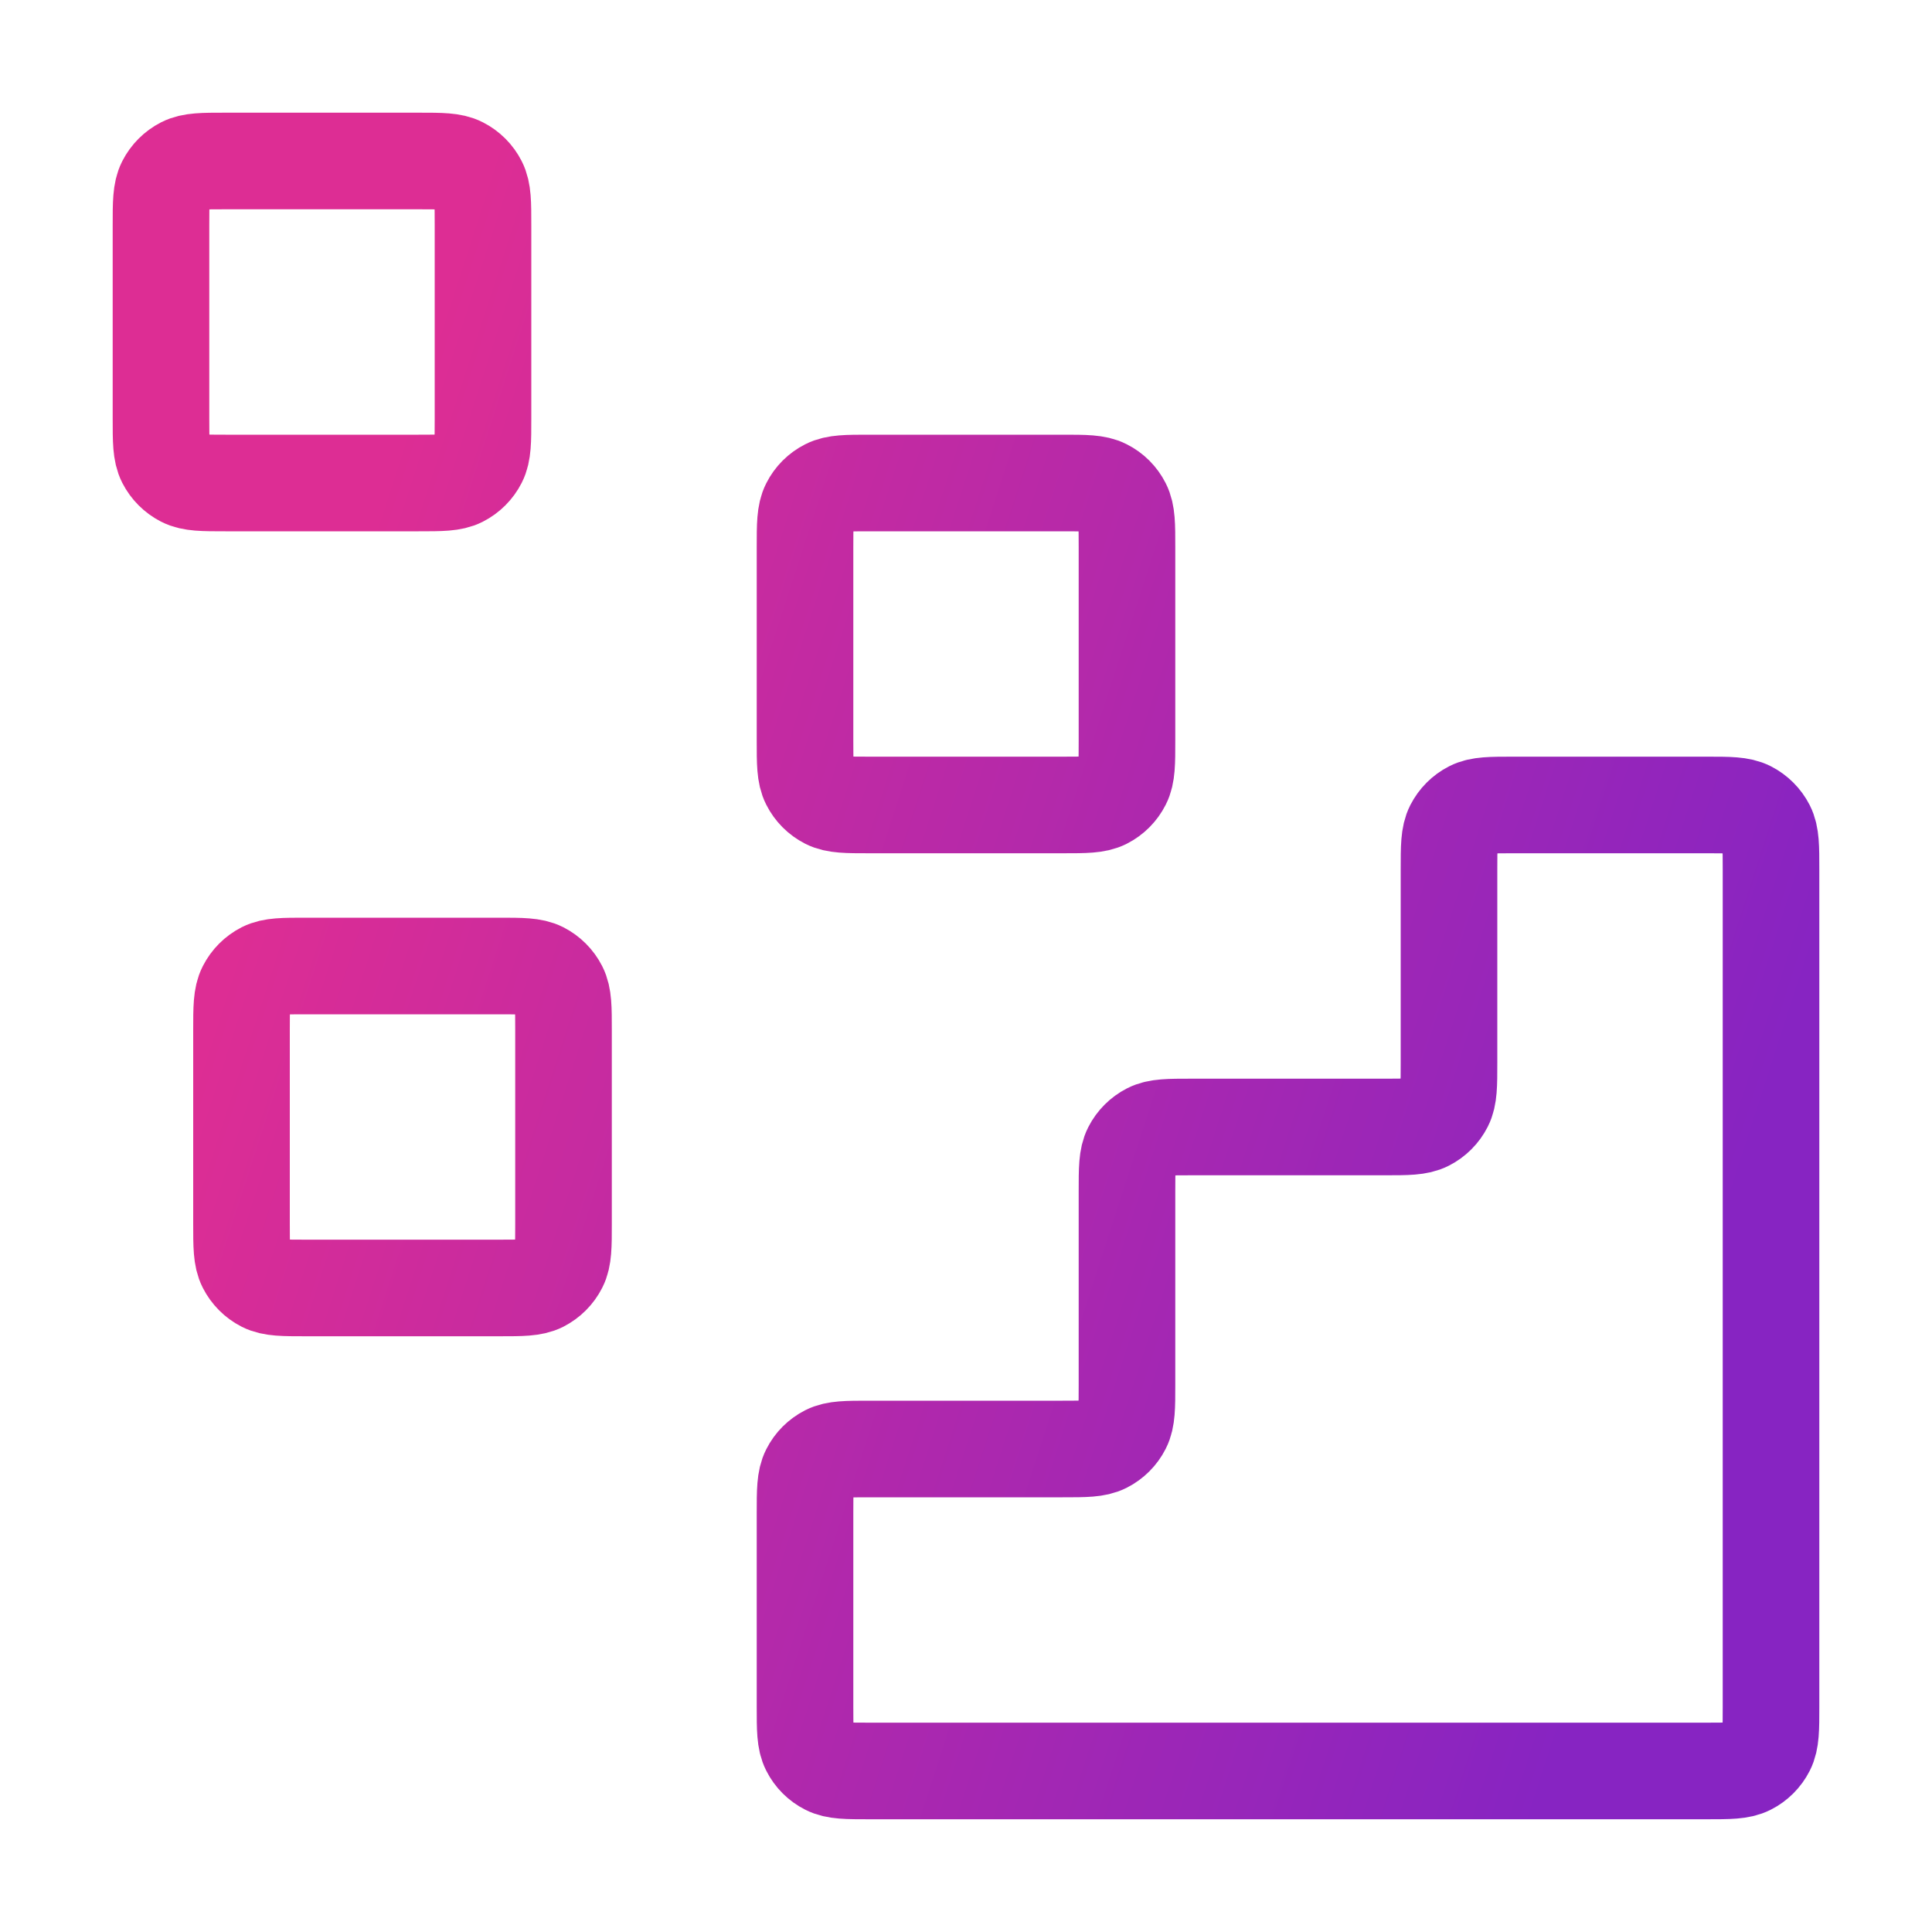
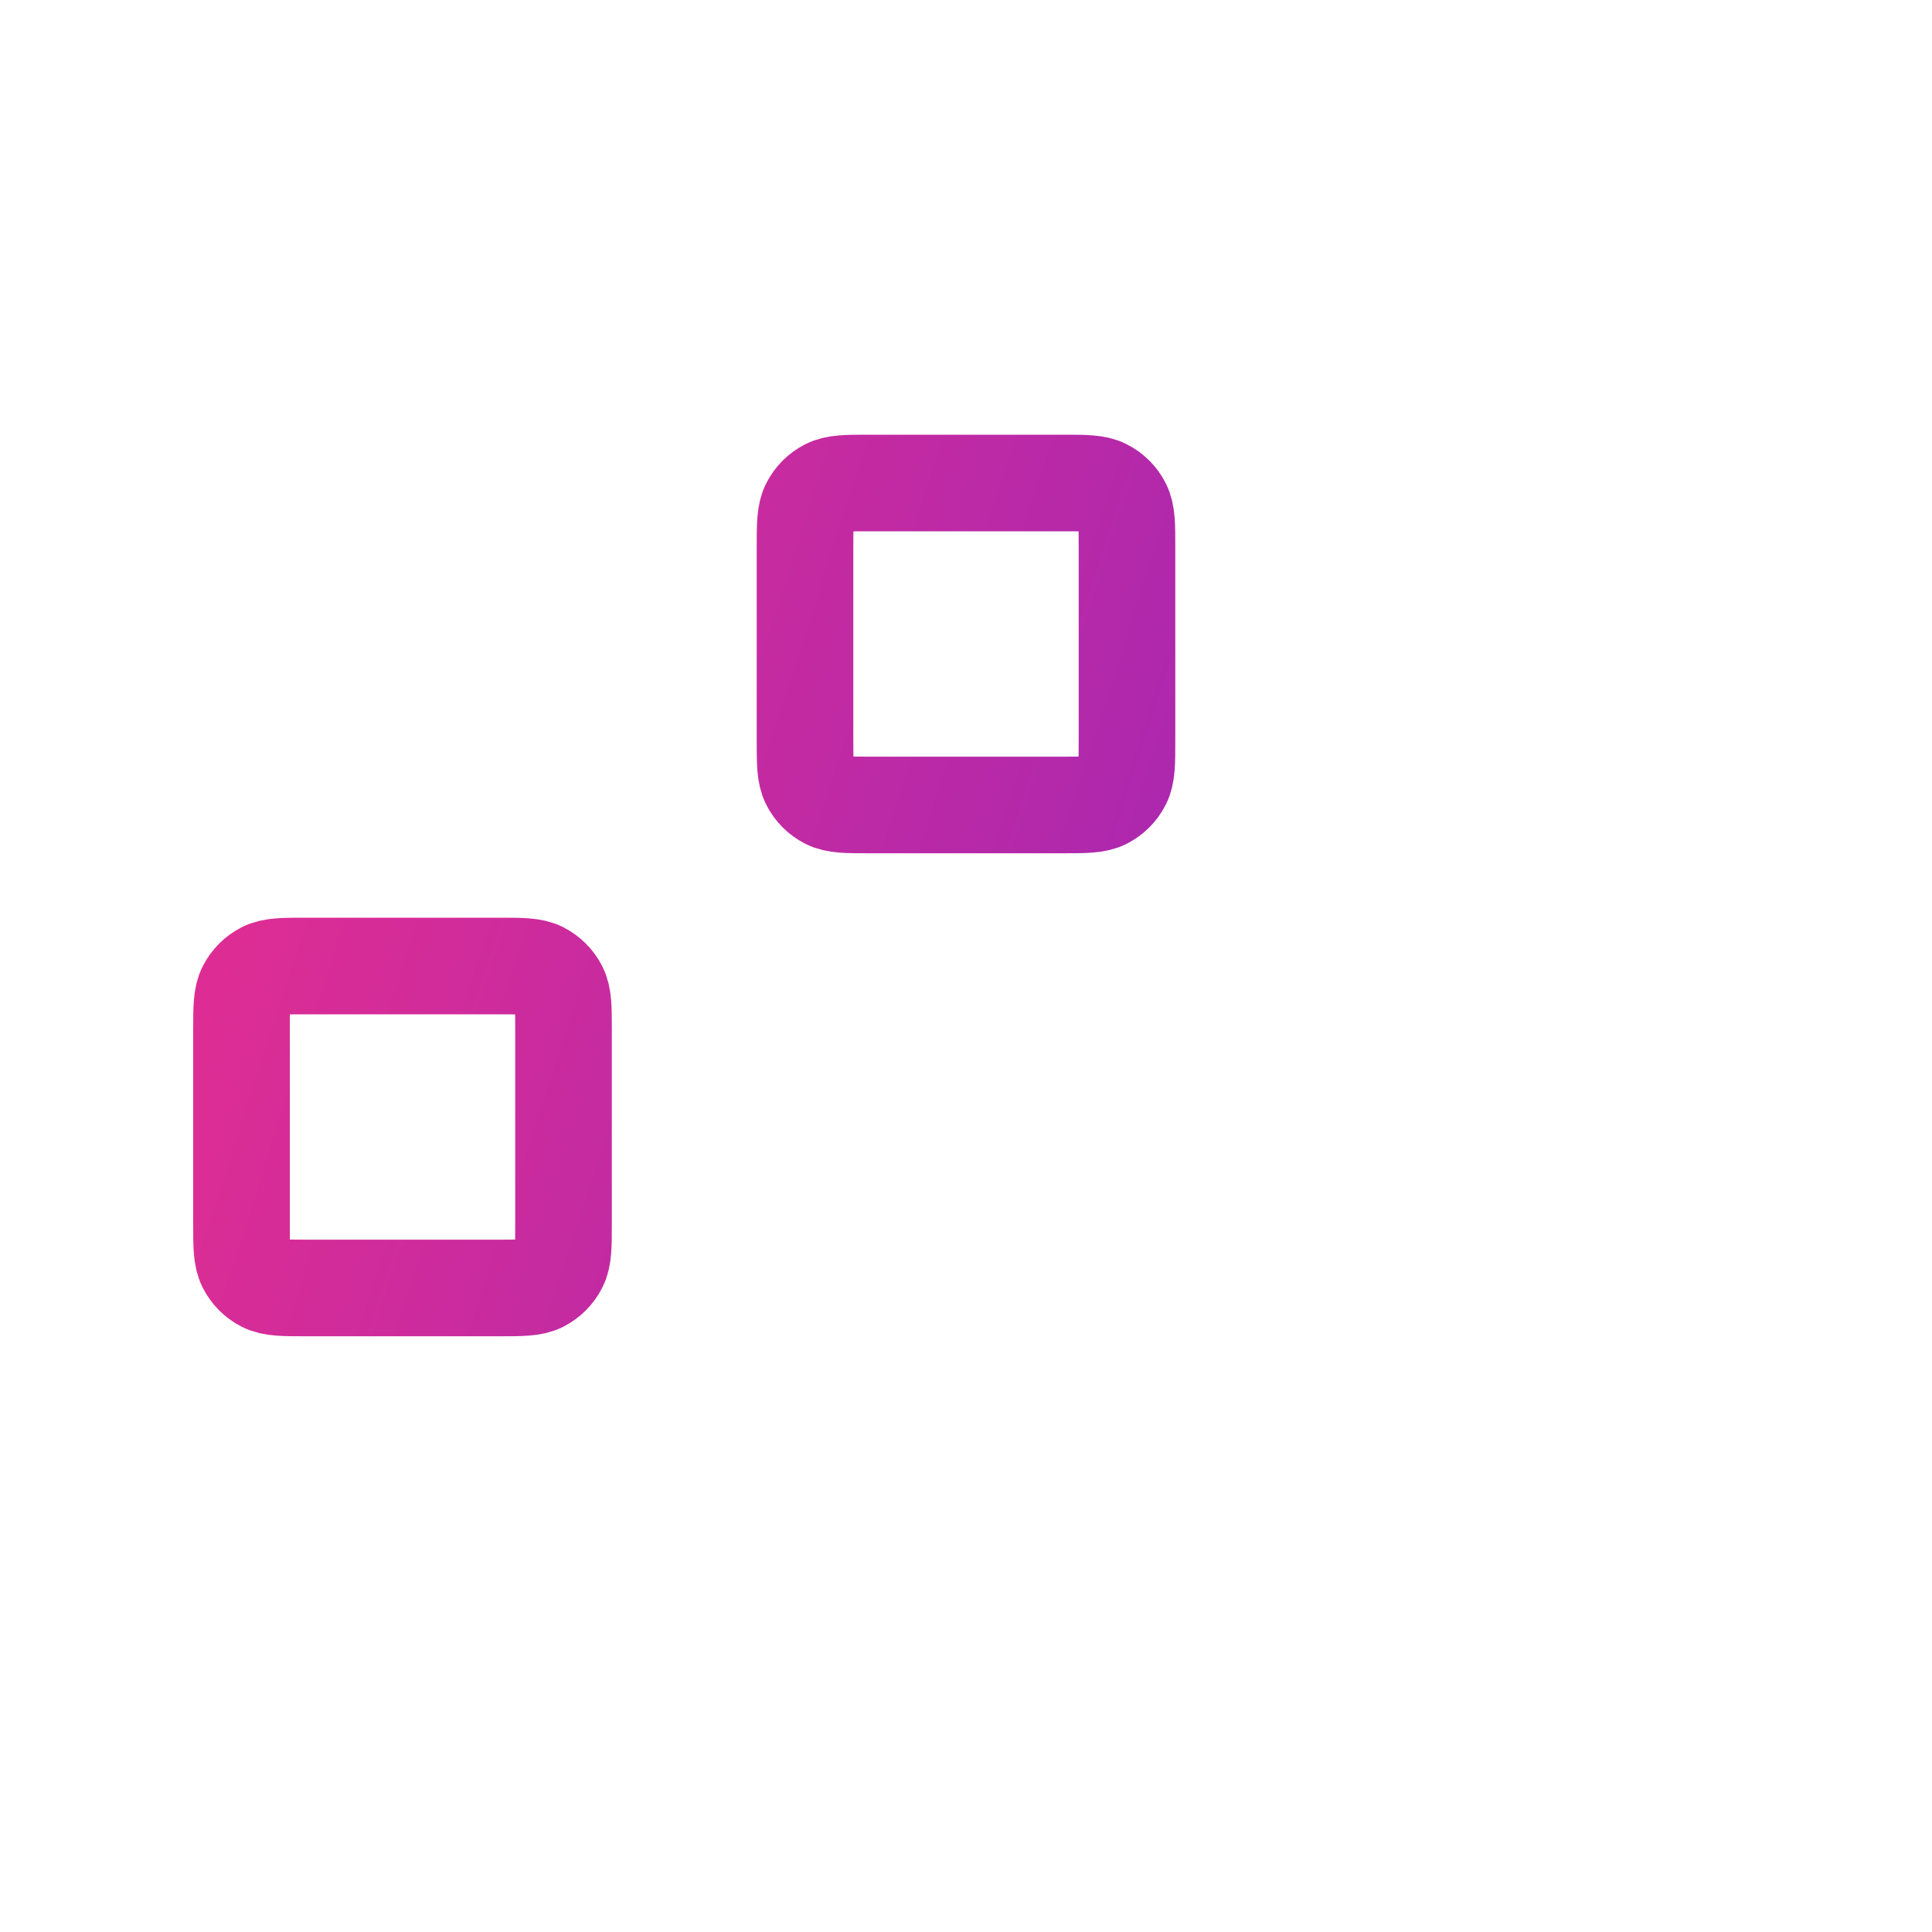
<svg xmlns="http://www.w3.org/2000/svg" width="40" height="40" viewBox="0 0 40 40" fill="none">
-   <path d="M35.333 36.666C35.8 36.666 36.033 36.666 36.212 36.575C36.368 36.496 36.496 36.368 36.576 36.211C36.667 36.033 36.667 35.8 36.667 35.333V18C36.667 17.533 36.667 17.3 36.576 17.121C36.496 16.965 36.368 16.837 36.212 16.757C36.033 16.666 35.8 16.666 35.333 16.666L31.333 16.666C30.867 16.666 30.633 16.666 30.455 16.757C30.298 16.837 30.171 16.965 30.091 17.121C30 17.3 30 17.533 30 18V22C30 22.466 30 22.7 29.909 22.878C29.829 23.035 29.702 23.162 29.545 23.242C29.367 23.333 29.133 23.333 28.667 23.333H24.667C24.2 23.333 23.967 23.333 23.788 23.424C23.632 23.504 23.504 23.631 23.424 23.788C23.333 23.966 23.333 24.2 23.333 24.666V28.666C23.333 29.133 23.333 29.366 23.242 29.545C23.163 29.701 23.035 29.829 22.878 29.909C22.7 30 22.467 30 22 30H18C17.533 30 17.3 30 17.122 30.09C16.965 30.17 16.837 30.298 16.758 30.455C16.667 30.633 16.667 30.866 16.667 31.333V35.333C16.667 35.8 16.667 36.033 16.758 36.211C16.837 36.368 16.965 36.496 17.122 36.575C17.3 36.666 17.533 36.666 18 36.666L35.333 36.666Z" stroke="url(#paint0_linear_710_1323)" stroke-width="2" stroke-linecap="round" stroke-linejoin="round" />
  <path d="M16.667 11.333C16.667 10.866 16.667 10.633 16.758 10.455C16.837 10.298 16.965 10.17 17.122 10.091C17.3 10 17.533 10 18 10H22C22.467 10 22.7 10 22.878 10.091C23.035 10.17 23.163 10.298 23.242 10.455C23.333 10.633 23.333 10.866 23.333 11.333V15.333C23.333 15.8 23.333 16.033 23.242 16.211C23.163 16.368 23.035 16.496 22.878 16.576C22.7 16.666 22.467 16.666 22 16.666H18C17.533 16.666 17.3 16.666 17.122 16.576C16.965 16.496 16.837 16.368 16.758 16.211C16.667 16.033 16.667 15.8 16.667 15.333V11.333Z" stroke="url(#paint1_linear_710_1323)" stroke-width="2" stroke-linecap="round" stroke-linejoin="round" />
  <path d="M5 21.333C5 20.866 5 20.633 5.091 20.455C5.171 20.298 5.298 20.17 5.455 20.09C5.633 20 5.867 20 6.333 20H10.333C10.8 20 11.033 20 11.212 20.09C11.368 20.17 11.496 20.298 11.576 20.455C11.667 20.633 11.667 20.866 11.667 21.333V25.333C11.667 25.8 11.667 26.033 11.576 26.211C11.496 26.368 11.368 26.496 11.212 26.576C11.033 26.666 10.8 26.666 10.333 26.666H6.333C5.867 26.666 5.633 26.666 5.455 26.576C5.298 26.496 5.171 26.368 5.091 26.211C5 26.033 5 25.8 5 25.333V21.333Z" stroke="url(#paint2_linear_710_1323)" stroke-width="2" stroke-linecap="round" stroke-linejoin="round" />
-   <path d="M3.333 4.666C3.333 4.2 3.333 3.966 3.424 3.788C3.504 3.631 3.632 3.504 3.788 3.424C3.967 3.333 4.2 3.333 4.667 3.333H8.667C9.133 3.333 9.367 3.333 9.545 3.424C9.702 3.504 9.829 3.631 9.909 3.788C10 3.966 10 4.2 10 4.666V8.666C10 9.133 10 9.366 9.909 9.545C9.829 9.701 9.702 9.829 9.545 9.909C9.367 10 9.133 10 8.667 10H4.667C4.2 10 3.967 10 3.788 9.909C3.632 9.829 3.504 9.701 3.424 9.545C3.333 9.366 3.333 9.133 3.333 8.666V4.666Z" stroke="url(#paint3_linear_710_1323)" stroke-width="2" stroke-linecap="round" stroke-linejoin="round" />
  <defs>
    <linearGradient id="paint0_linear_710_1323" x1="3.793" y1="22.646" x2="33.552" y2="32.273" gradientUnits="userSpaceOnUse">
      <stop offset="0.002" stop-color="#DD2D94" />
      <stop offset="1" stop-color="#8724C2" />
    </linearGradient>
    <linearGradient id="paint1_linear_710_1323" x1="3.793" y1="22.646" x2="33.552" y2="32.273" gradientUnits="userSpaceOnUse">
      <stop offset="0.002" stop-color="#DD2D94" />
      <stop offset="1" stop-color="#8724C2" />
    </linearGradient>
    <linearGradient id="paint2_linear_710_1323" x1="3.793" y1="22.646" x2="33.552" y2="32.273" gradientUnits="userSpaceOnUse">
      <stop offset="0.002" stop-color="#DD2D94" />
      <stop offset="1" stop-color="#8724C2" />
    </linearGradient>
    <linearGradient id="paint3_linear_710_1323" x1="3.793" y1="22.646" x2="33.552" y2="32.273" gradientUnits="userSpaceOnUse">
      <stop offset="0.002" stop-color="#DD2D94" />
      <stop offset="1" stop-color="#8724C2" />
    </linearGradient>
  </defs>
</svg>